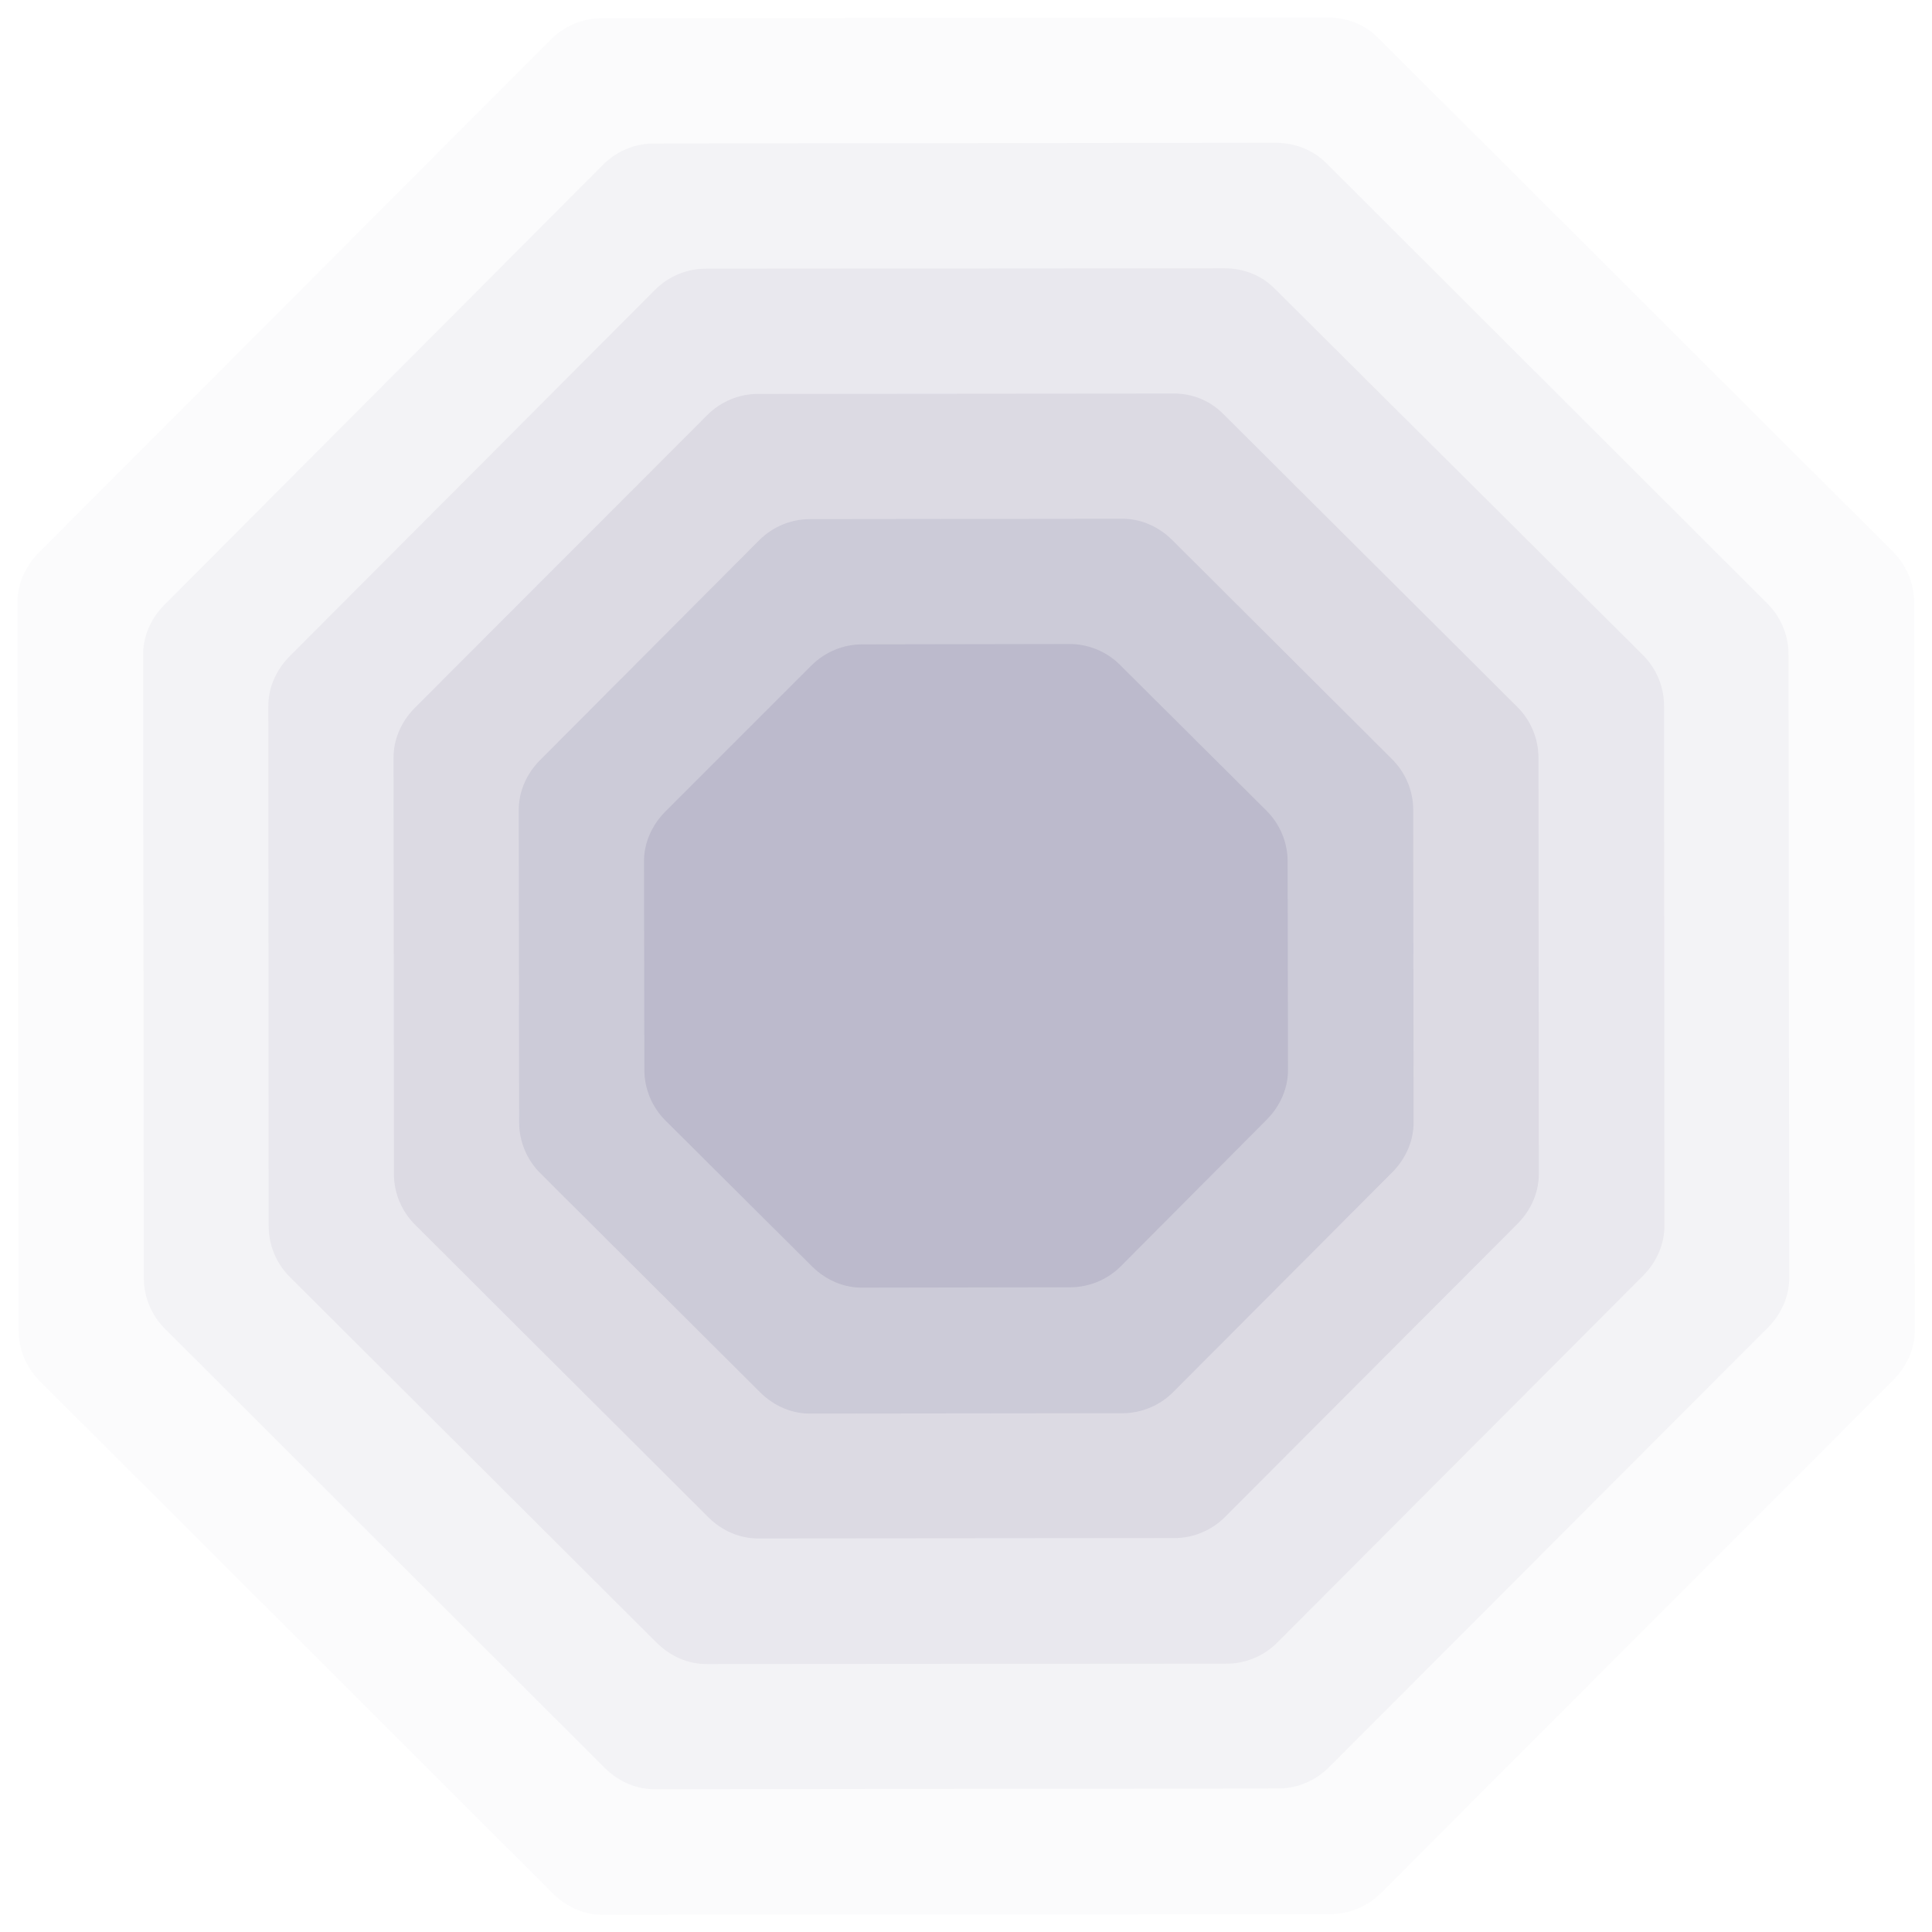
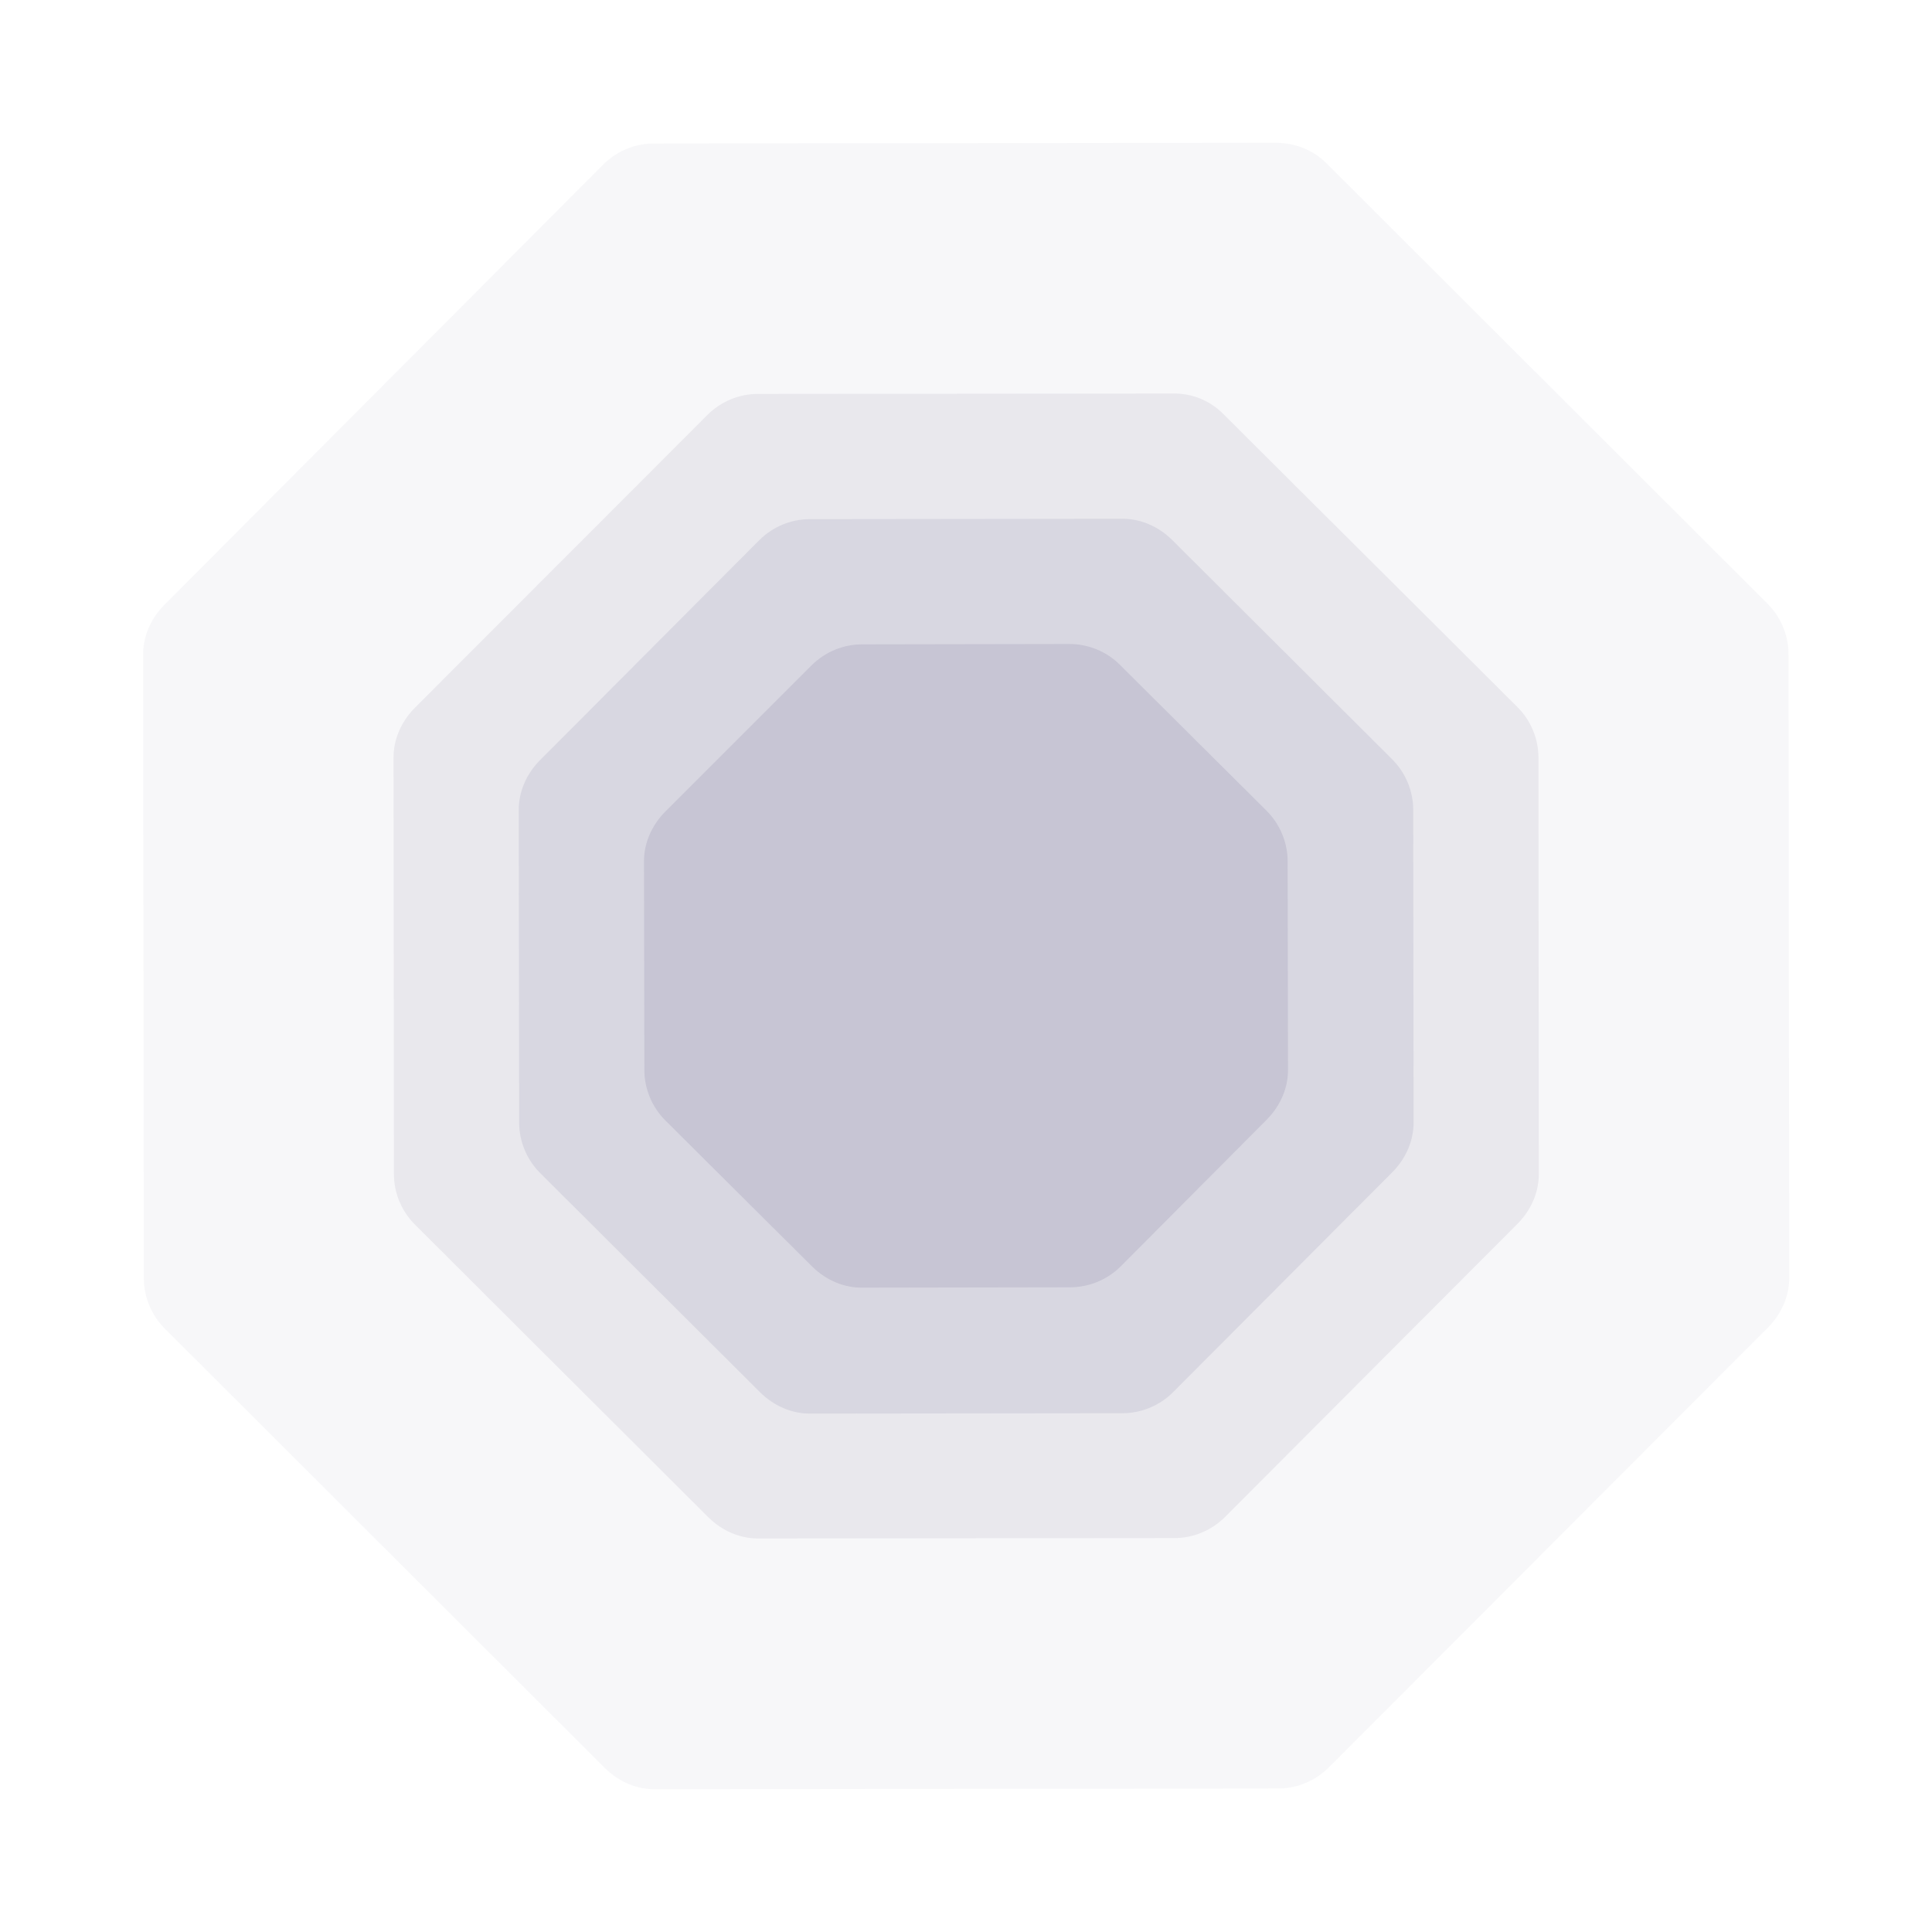
<svg xmlns="http://www.w3.org/2000/svg" id="Слой_1" x="0px" y="0px" viewBox="0 0 540 540" style="enable-background:new 0 0 540 540;" xml:space="preserve">
  <style type="text/css"> .st0{opacity:2.000000e-02;fill:#443E6E;enable-background:new ;} .st1{opacity:4.000000e-02;fill:#443E6E;enable-background:new ;} .st2{opacity:6.000000e-02;fill:#443E6E;enable-background:new ;} .st3{opacity:8.000000e-02;fill:#443E6E;enable-background:new ;} .st4{opacity:0.1;fill:#443E6E;enable-background:new ;} .st5{opacity:0.12;fill:#443E6E;enable-background:new ;} </style>
-   <path class="st0" d="M371.2,4.9l-203,0.2c-5.3,0-10.4,2.1-14.2,5.9L10.7,154.6c-3.7,3.8-5.9,8.8-5.8,14.1l0.3,203.1 c0,5.3,2.1,10.4,5.9,14.2l143.6,143.4c3.8,3.7,8.8,5.9,14.1,5.8l203-0.2c5.3,0,10.4-2.1,14.2-5.9l143.4-143.6 c3.7-3.8,5.9-8.8,5.8-14.1l-0.2-203c0-5.3-2.1-10.4-5.9-14.2L385.4,10.8C381.7,6.9,376.6,4.9,371.2,4.9z" />
  <path class="st1" d="M356.8,39.9l-174,0.2c-5.3,0-10.4,2.1-14.2,5.9L45.8,169.2c-3.7,3.8-5.9,8.8-5.8,14.1l0.2,173.9 c0,5.3,2.1,10.4,5.9,14.2l123.1,122.9c3.8,3.7,8.8,5.9,14.1,5.8l173.9-0.2c5.3,0,10.4-2.1,14.2-5.9l122.9-123.1 c3.7-3.8,5.9-8.8,5.8-14.1l-0.2-173.9c0-5.3-2.1-10.4-5.9-14.2L370.9,45.8C367.2,42,362.2,40,356.8,39.9z" />
-   <path class="st2" d="M342.3,75l-145,0.1c-5.3,0-10.4,2.1-14.2,5.9L80.8,183.6c-3.7,3.8-5.9,8.8-5.8,14.1l0.1,145 c0,5.3,2.1,10.4,5.9,14.2l102.7,102.4c3.8,3.7,8.8,5.9,14.1,5.8l145-0.1c5.3,0,10.4-2.1,14.2-5.9l102.4-102.7 c3.7-3.8,5.9-8.8,5.8-14.1l-0.1-145c0-5.3-2.1-10.4-5.9-14.2L356.4,80.8C352.7,77,347.7,75,342.3,75z" />
  <path class="st3" d="M327.9,110l-116,0.1c-5.3,0-10.4,2.1-14.2,5.9L115.8,198c-3.7,3.8-5.9,8.8-5.8,14.1l0.1,116 c0,5.3,2.1,10.4,5.9,14.2l82.1,81.9c3.8,3.7,8.8,5.9,14.1,5.8l116-0.1c5.3,0,10.4-2.1,14.2-5.9l81.9-82.1c3.7-3.8,5.9-8.8,5.8-14.1 l-0.1-116c0-5.3-2.1-10.4-5.9-14.2L342,115.8C338.3,112,333.2,109.9,327.9,110z" />
  <path class="st4" d="M313.4,145l-87,0.1c-5.3,0-10.4,2.1-14.2,5.9l-61.4,61.6c-3.7,3.8-5.9,8.8-5.8,14.1l0.1,87 c0,5.3,2.1,10.4,5.9,14.2l61.6,61.4c3.8,3.7,8.8,5.9,14.1,5.8l87-0.1c5.3,0,10.4-2.1,14.2-5.9l61.4-61.6c3.7-3.8,5.9-8.8,5.8-14.1 l-0.1-87c0-5.3-2.1-10.4-5.9-14.2l-61.6-61.4C323.7,147.1,318.7,144.9,313.4,145z" />
  <path class="st5" d="M298.9,180l-57.9,0.1c-5.3,0-10.4,2.1-14.2,5.9L185.8,227c-3.7,3.8-5.9,8.8-5.8,14.1l0.1,57.9 c0,5.3,2.1,10.4,5.9,14.2l41.1,40.9c3.8,3.7,8.8,5.9,14.1,5.8l57.9-0.1c5.3,0,10.4-2.1,14.2-5.9l40.9-41.1c3.7-3.8,5.9-8.8,5.8-14.1 l-0.1-57.9c0-5.3-2.1-10.4-5.9-14.2L313,185.8C309.3,182.1,304.2,180,298.9,180z" />
</svg>